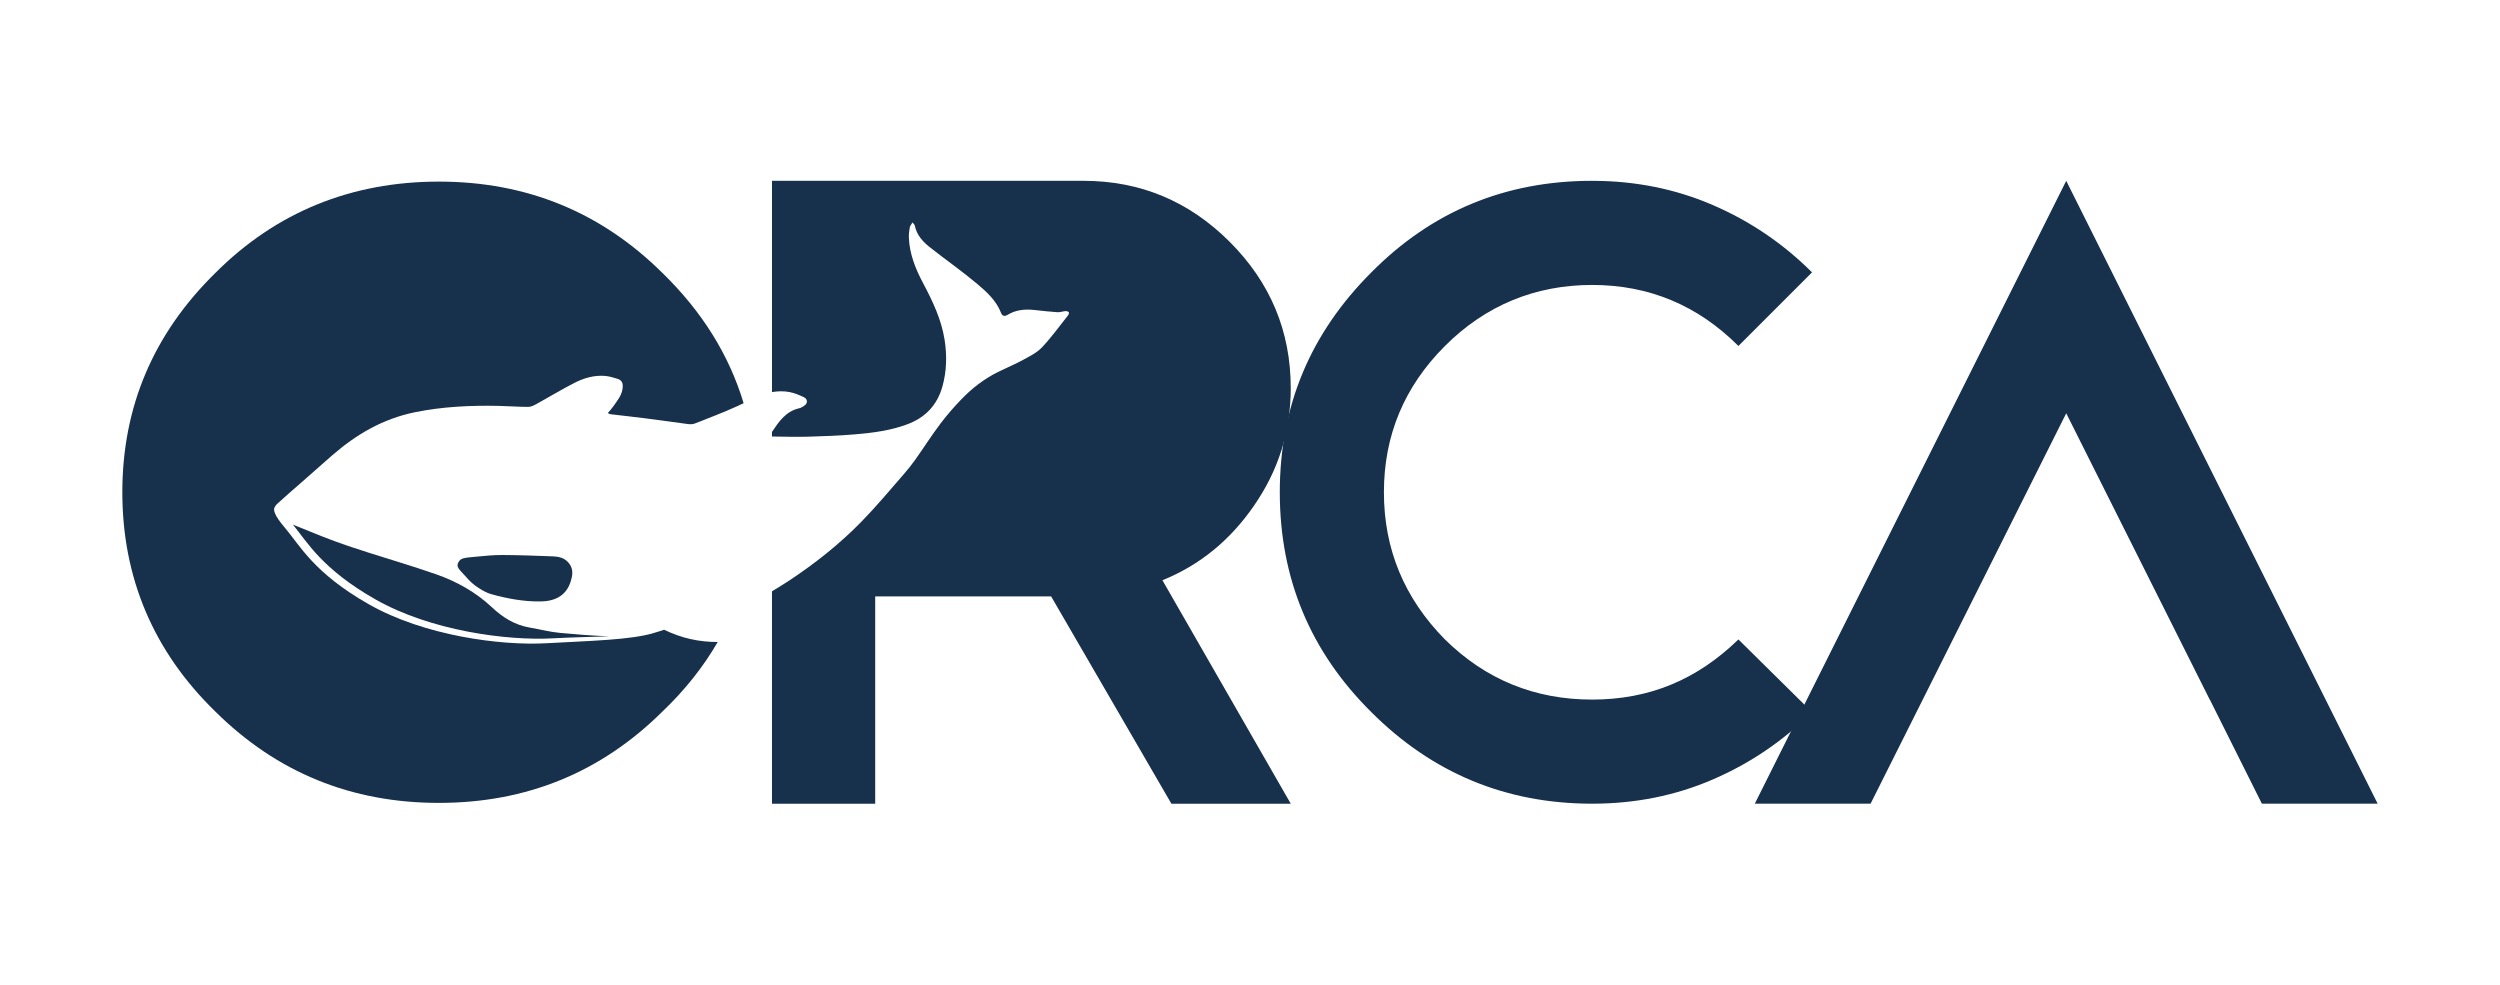
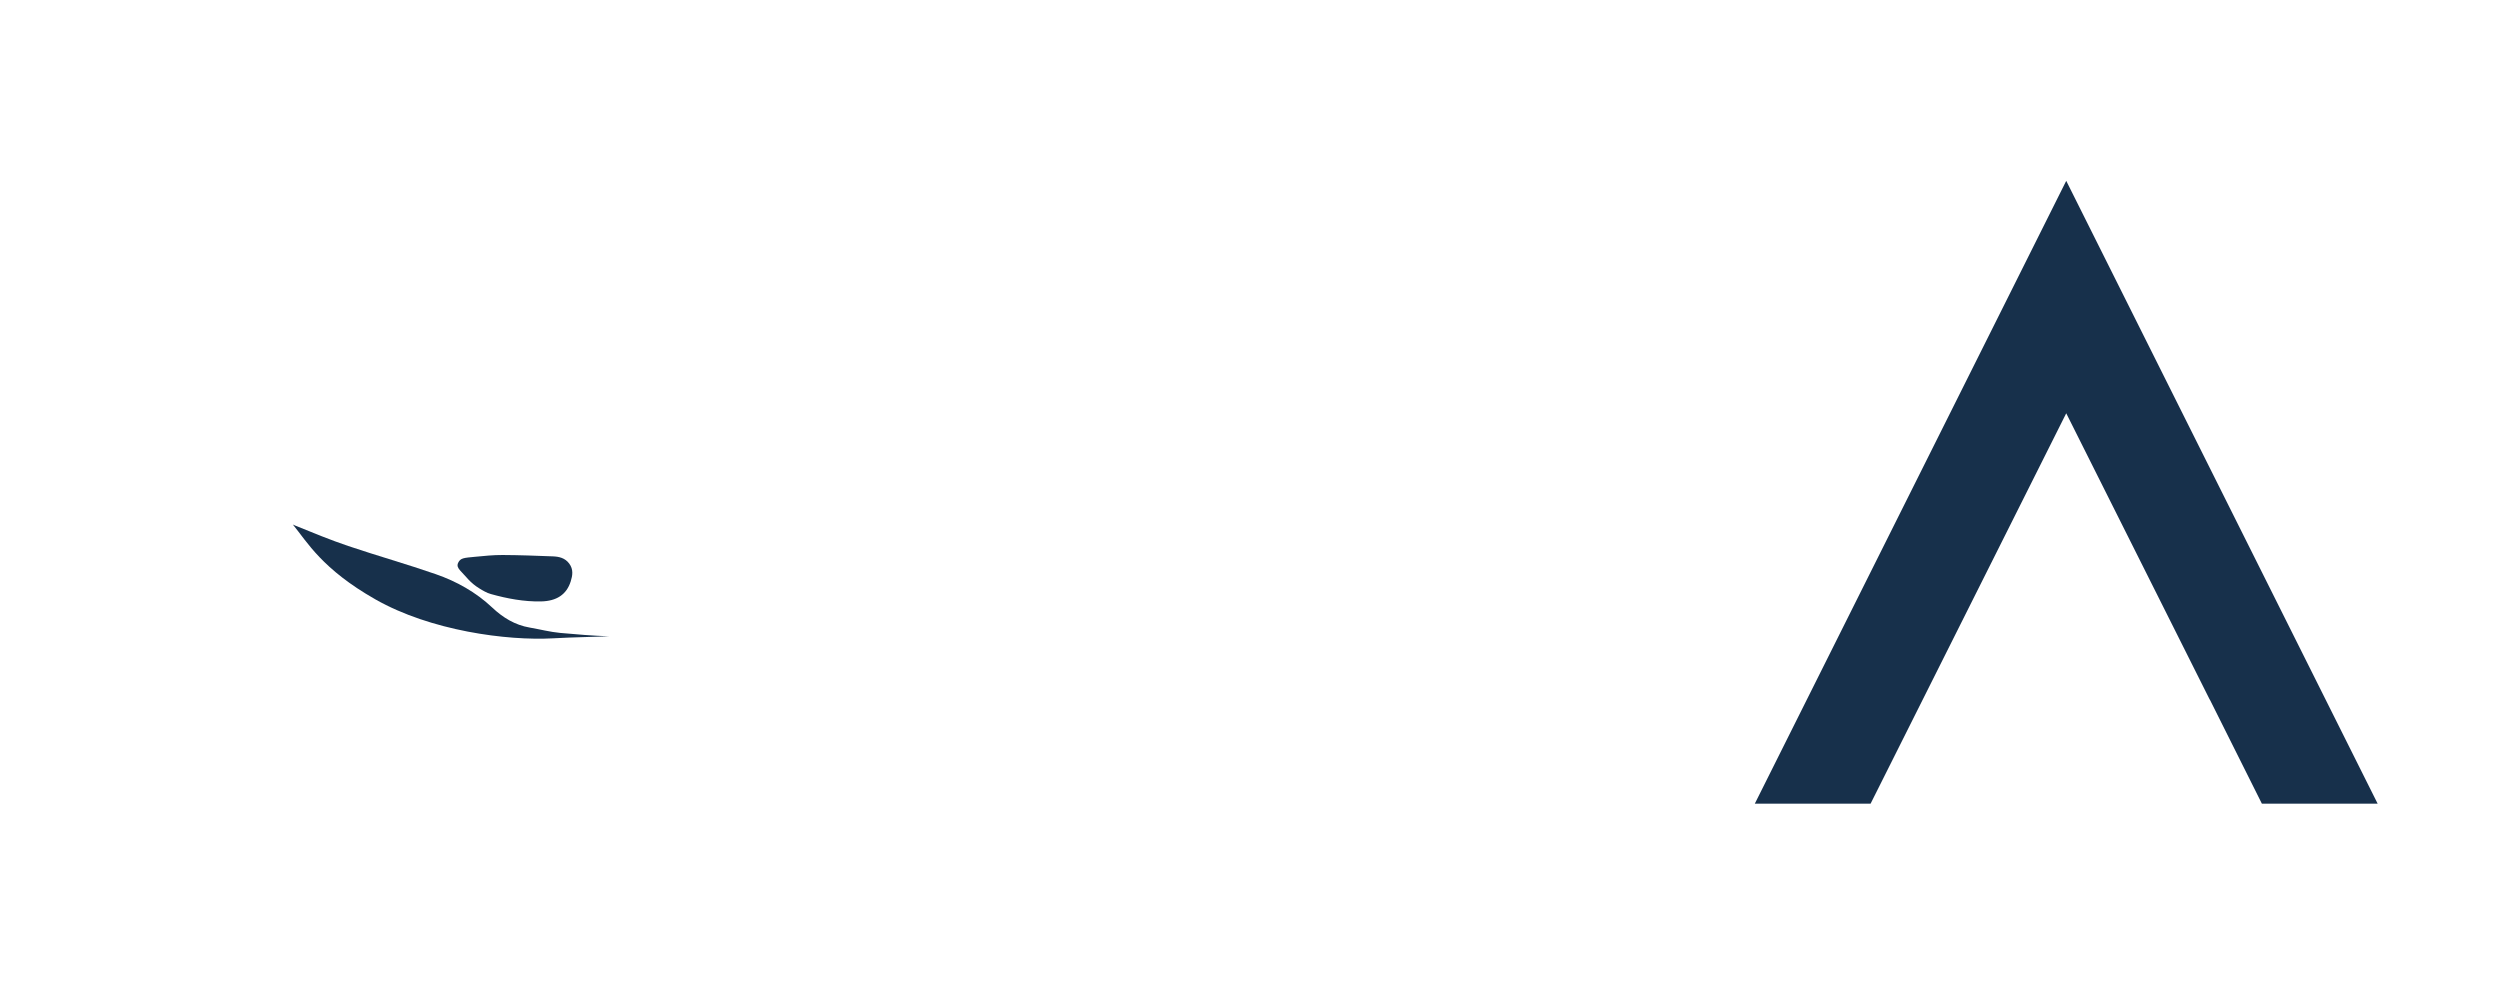
<svg xmlns="http://www.w3.org/2000/svg" viewBox="0 0 2436.95 959.7" version="1.1" data-name="katman 1" id="katman_1">
  <defs>
    <style>
      .cls-1 {
        fill: #17304b;
        stroke-width: 0px;
      }
    </style>
  </defs>
-   <path d="M1551.98,176.27c41.99,0,81.21,7.88,117.67,23.62,36.44,15.75,68.68,37.62,96.67,65.62l-71.74,71.74c-39.67-39.66-87.2-59.49-142.6-59.49s-103.82,19.83-143.48,59.49c-39.67,39.66-59.49,87.2-59.49,142.6s19.82,103.23,59.49,143.47c39.66,39.08,87.49,58.62,143.48,58.62s102.36-19.54,142.6-58.62l71.74,70.87c-28,27.99-60.23,49.87-96.67,65.61-36.45,15.75-75.67,23.62-117.67,23.62-83.99,0-155.73-29.75-215.22-89.24-59.49-58.91-89.24-130.35-89.24-214.34s29.75-154.86,89.24-214.34c58.91-59.49,130.65-89.24,215.22-89.24" class="cls-1" />
  <polygon points="2014.12 176.27 1710.54 783.43 1823.4 783.43 2014.12 402.86 2153.99 681.94 2154.1 681.94 2204.85 783.43 2317.7 783.43 2014.12 176.27" class="cls-1" />
-   <path d="M1222.33,492.97c23.91-34.41,35.87-72.62,35.87-114.61,0-55.41-19.84-102.94-59.49-142.61-39.67-39.65-87.21-59.49-142.61-59.49h-303.58v205.93c5.76-.93,11.59-1.15,17.49.06,4.63.95,9.21,2.82,13.52,4.9,4.02,1.94,4.01,6.02.32,8.43-1.45.95-2.98,1.98-4.65,2.35-13.26,3-19.95,13.05-26.68,23.07v4.5c11.7.13,23.15.5,34.53.19,15.57-.42,31.15-1.01,46.62-2.32,17.55-1.49,35.04-3.74,51.44-10.04,17.32-6.65,28.64-18.81,33.61-36.86,4.13-14.99,4.47-30.25,1.99-45.67-3.11-19.35-11.46-37.03-20.7-54.41-7.49-14.08-13.45-28.71-14.05-44.66-.13-3.38.3-6.8.88-10.11.27-1.54,1.53-2.86,2.65-4.84,1.12,1.5,2.08,2.25,2.25,3.11,1.77,9.07,7.68,15.59,14.58,21.06,15.2,12.04,31.18,23.14,46.01,35.59,9.42,7.9,18.8,16.4,23.45,28.41,1.21,3.14,3.47,3.75,6.4,1.94,7.94-4.89,16.84-5.73,26.15-4.73,7.46.81,14.93,1.69,22.4,2.17,2.62.17,5.25-.87,7.91-1.08,1.05-.08,2.57.34,3.17,1.08.42.52-.04,2.22-.64,2.97-8.35,10.52-16.25,21.47-25.42,31.23-4.82,5.13-11.67,8.56-18.04,12.03-8.06,4.4-16.61,7.96-24.87,12.04-13.48,6.67-25.2,15.74-35.51,26.42-7.31,7.55-14.27,15.52-20.6,23.9-8.54,11.32-16.17,23.32-24.37,34.9-3.51,4.95-7.28,9.7-11.27,14.27-13.65,15.67-26.96,31.68-41.48,46.51-21.1,21.55-44.72,40.36-69.97,57.07-5.61,3.71-11.36,7.21-17.13,10.7v207.05h100.61v-202.1h171.48l117.24,202.1h116.36l-125.11-217.84c36.16-14.57,65.9-38.78,89.24-72.61" class="cls-1" />
  <path d="M516.35,611.74c-14.35-2.44-26.13-9.7-36.5-19.47-15.92-14.99-34.68-25.5-55.06-32.58-28.21-9.79-56.96-17.89-85.25-27.43-17.5-5.91-34.64-12.98-51.78-19.94-.77-.31-1.53-.65-2.28-1.01,14.14,17.21,28.38,43.32,80.43,72.94,53.84,30.63,128.38,40.48,173.23,37.97,21.03-1.18,39.19-1.29,54.62-1.96-15.88-.56-31.79-1.84-47.65-3.3-9.96-.92-19.82-3.53-29.75-5.22" class="cls-1" />
  <path d="M456.67,564.97c3.07,3.27,6.58,6.13,10.42,8.5,3.62,2.23,7.38,4.48,11.42,5.6,15.95,4.45,32.25,7.5,48.78,7.19,15.24-.29,24.97-6.66,29.03-19.53,1.78-5.63,2.86-11.67-1.52-17.45-4.09-5.39-9.79-6.71-15.82-6.94-16.3-.63-32.62-1.24-48.9-1.33-9.09-.05-18.16.88-27.13,1.75-10.96,1.06-14.09,1.12-16.36,5.86-1.41,2.96-.09,5.15,1.99,7.52,2.58,2.94,5.26,5.81,8.09,8.82" class="cls-1" />
-   <path d="M647.31,613.85c-2.5.87-7.85,2.66-9.41,2.98-22,7-63.7,7.86-105.16,10.18-44.84,2.51-119.39-7.34-173.23-37.97-53.84-30.63-67.22-57.52-81.88-74.68-10.23-11.97-11.68-17.57-9.72-20.19.45-.98,1.14-1.95,2.14-2.87,7.62-7.08,15.58-13.84,23.4-20.72,10.02-8.83,20-17.68,30.06-26.46,23.35-20.37,49.37-35.87,81.05-42.3,26.69-5.41,53.74-6.74,81.08-6.18,9.73.2,19.49.96,29.21,1,2.65.01,5.43-1.36,7.8-2.66,12.69-6.98,25.04-14.55,37.99-21.09,8.74-4.41,18.4-7.2,28.69-6.5,4.28.29,8.59,1.63,12.76,2.93,4.46,1.39,5.28,4.7,4.85,8.92-.75,7.31-5.38,12.45-9.24,18.05-1.47,2.13-3.29,4.03-5.2,6.33,1.12.54,1.74,1.05,2.4,1.13,11.33,1.36,22.67,2.56,34,4.01,13.93,1.79,27.83,3.84,41.75,5.62,2.2.28,4.7.22,6.67-.56,13.81-5.44,27.73-10.68,41.19-16.82,2.13-.97,4.25-1.99,6.36-3-14.19-47.08-40.56-89.41-79.19-126.96-59.88-59.34-132.5-89.01-217.86-89.01s-158.59,29.67-217.87,89.01c-60.47,59.34-90.7,130.61-90.7,213.8s30.23,155.04,90.7,213.8c59.87,59.34,132.5,89.01,217.87,89.01s157.98-29.67,217.86-89.01c21.95-20.91,39.89-43.55,53.95-67.85-17.74.14-35.32-3.65-52.32-11.95" class="cls-1" />
</svg>